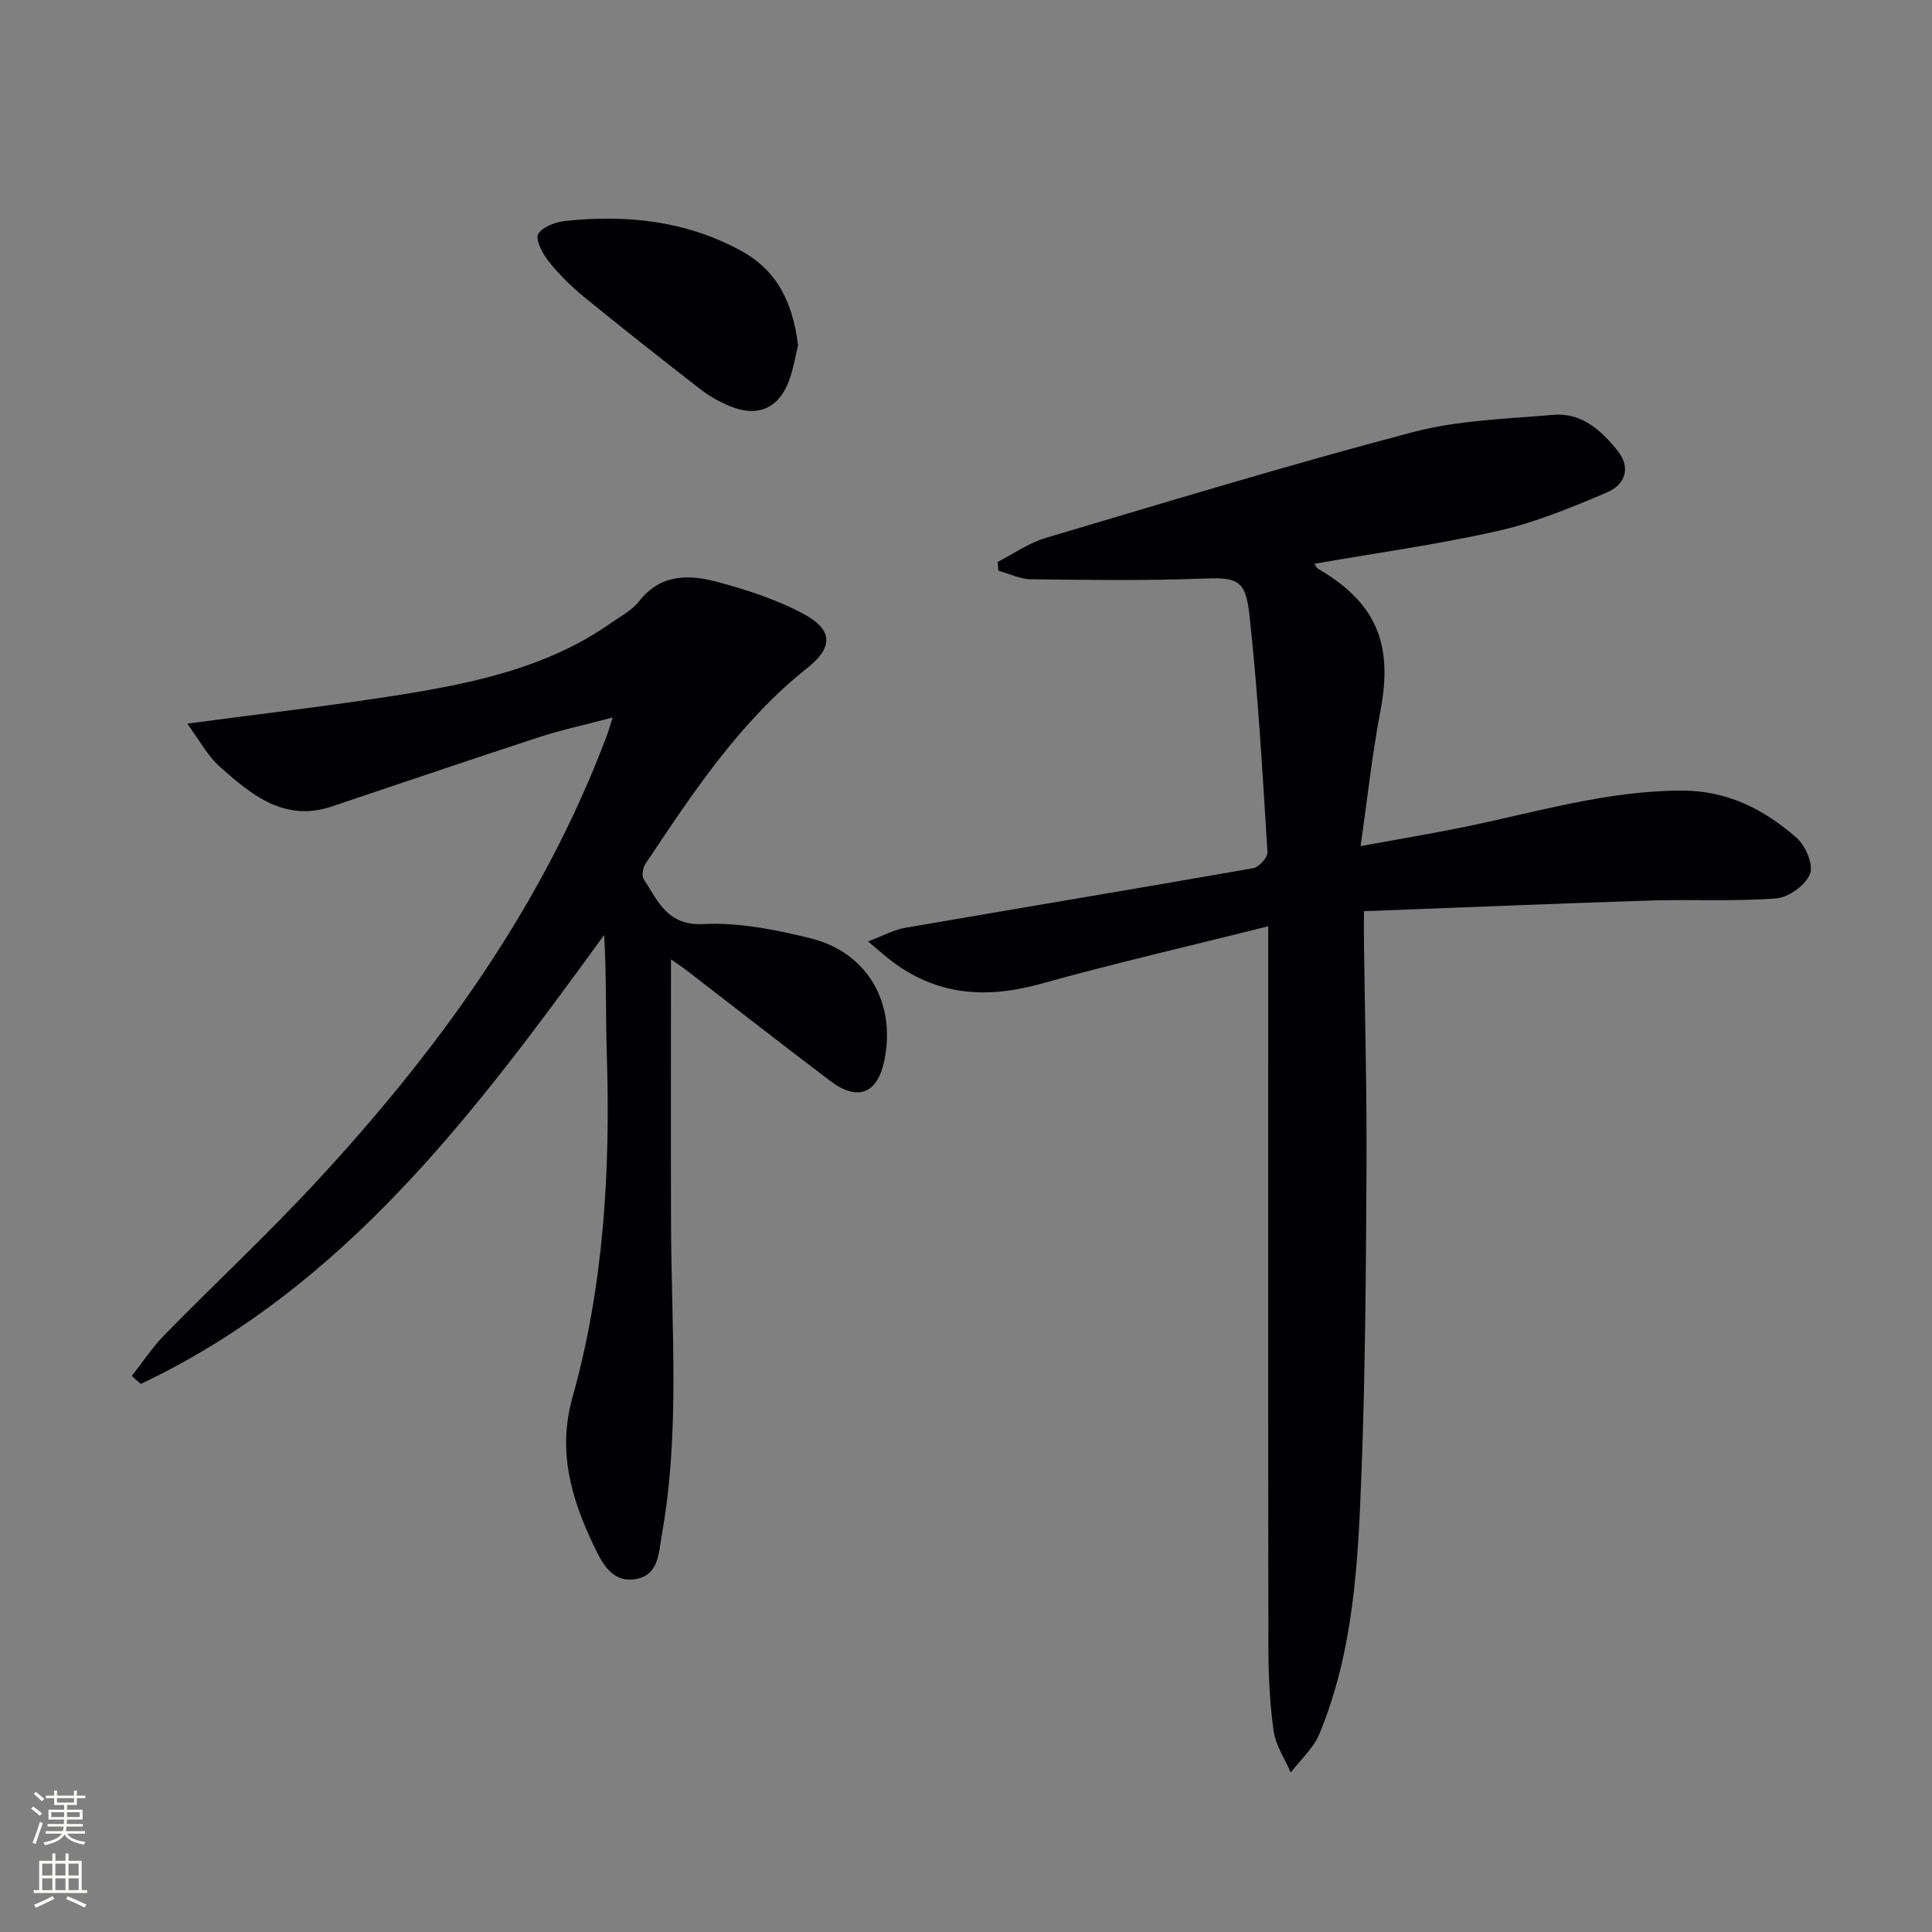
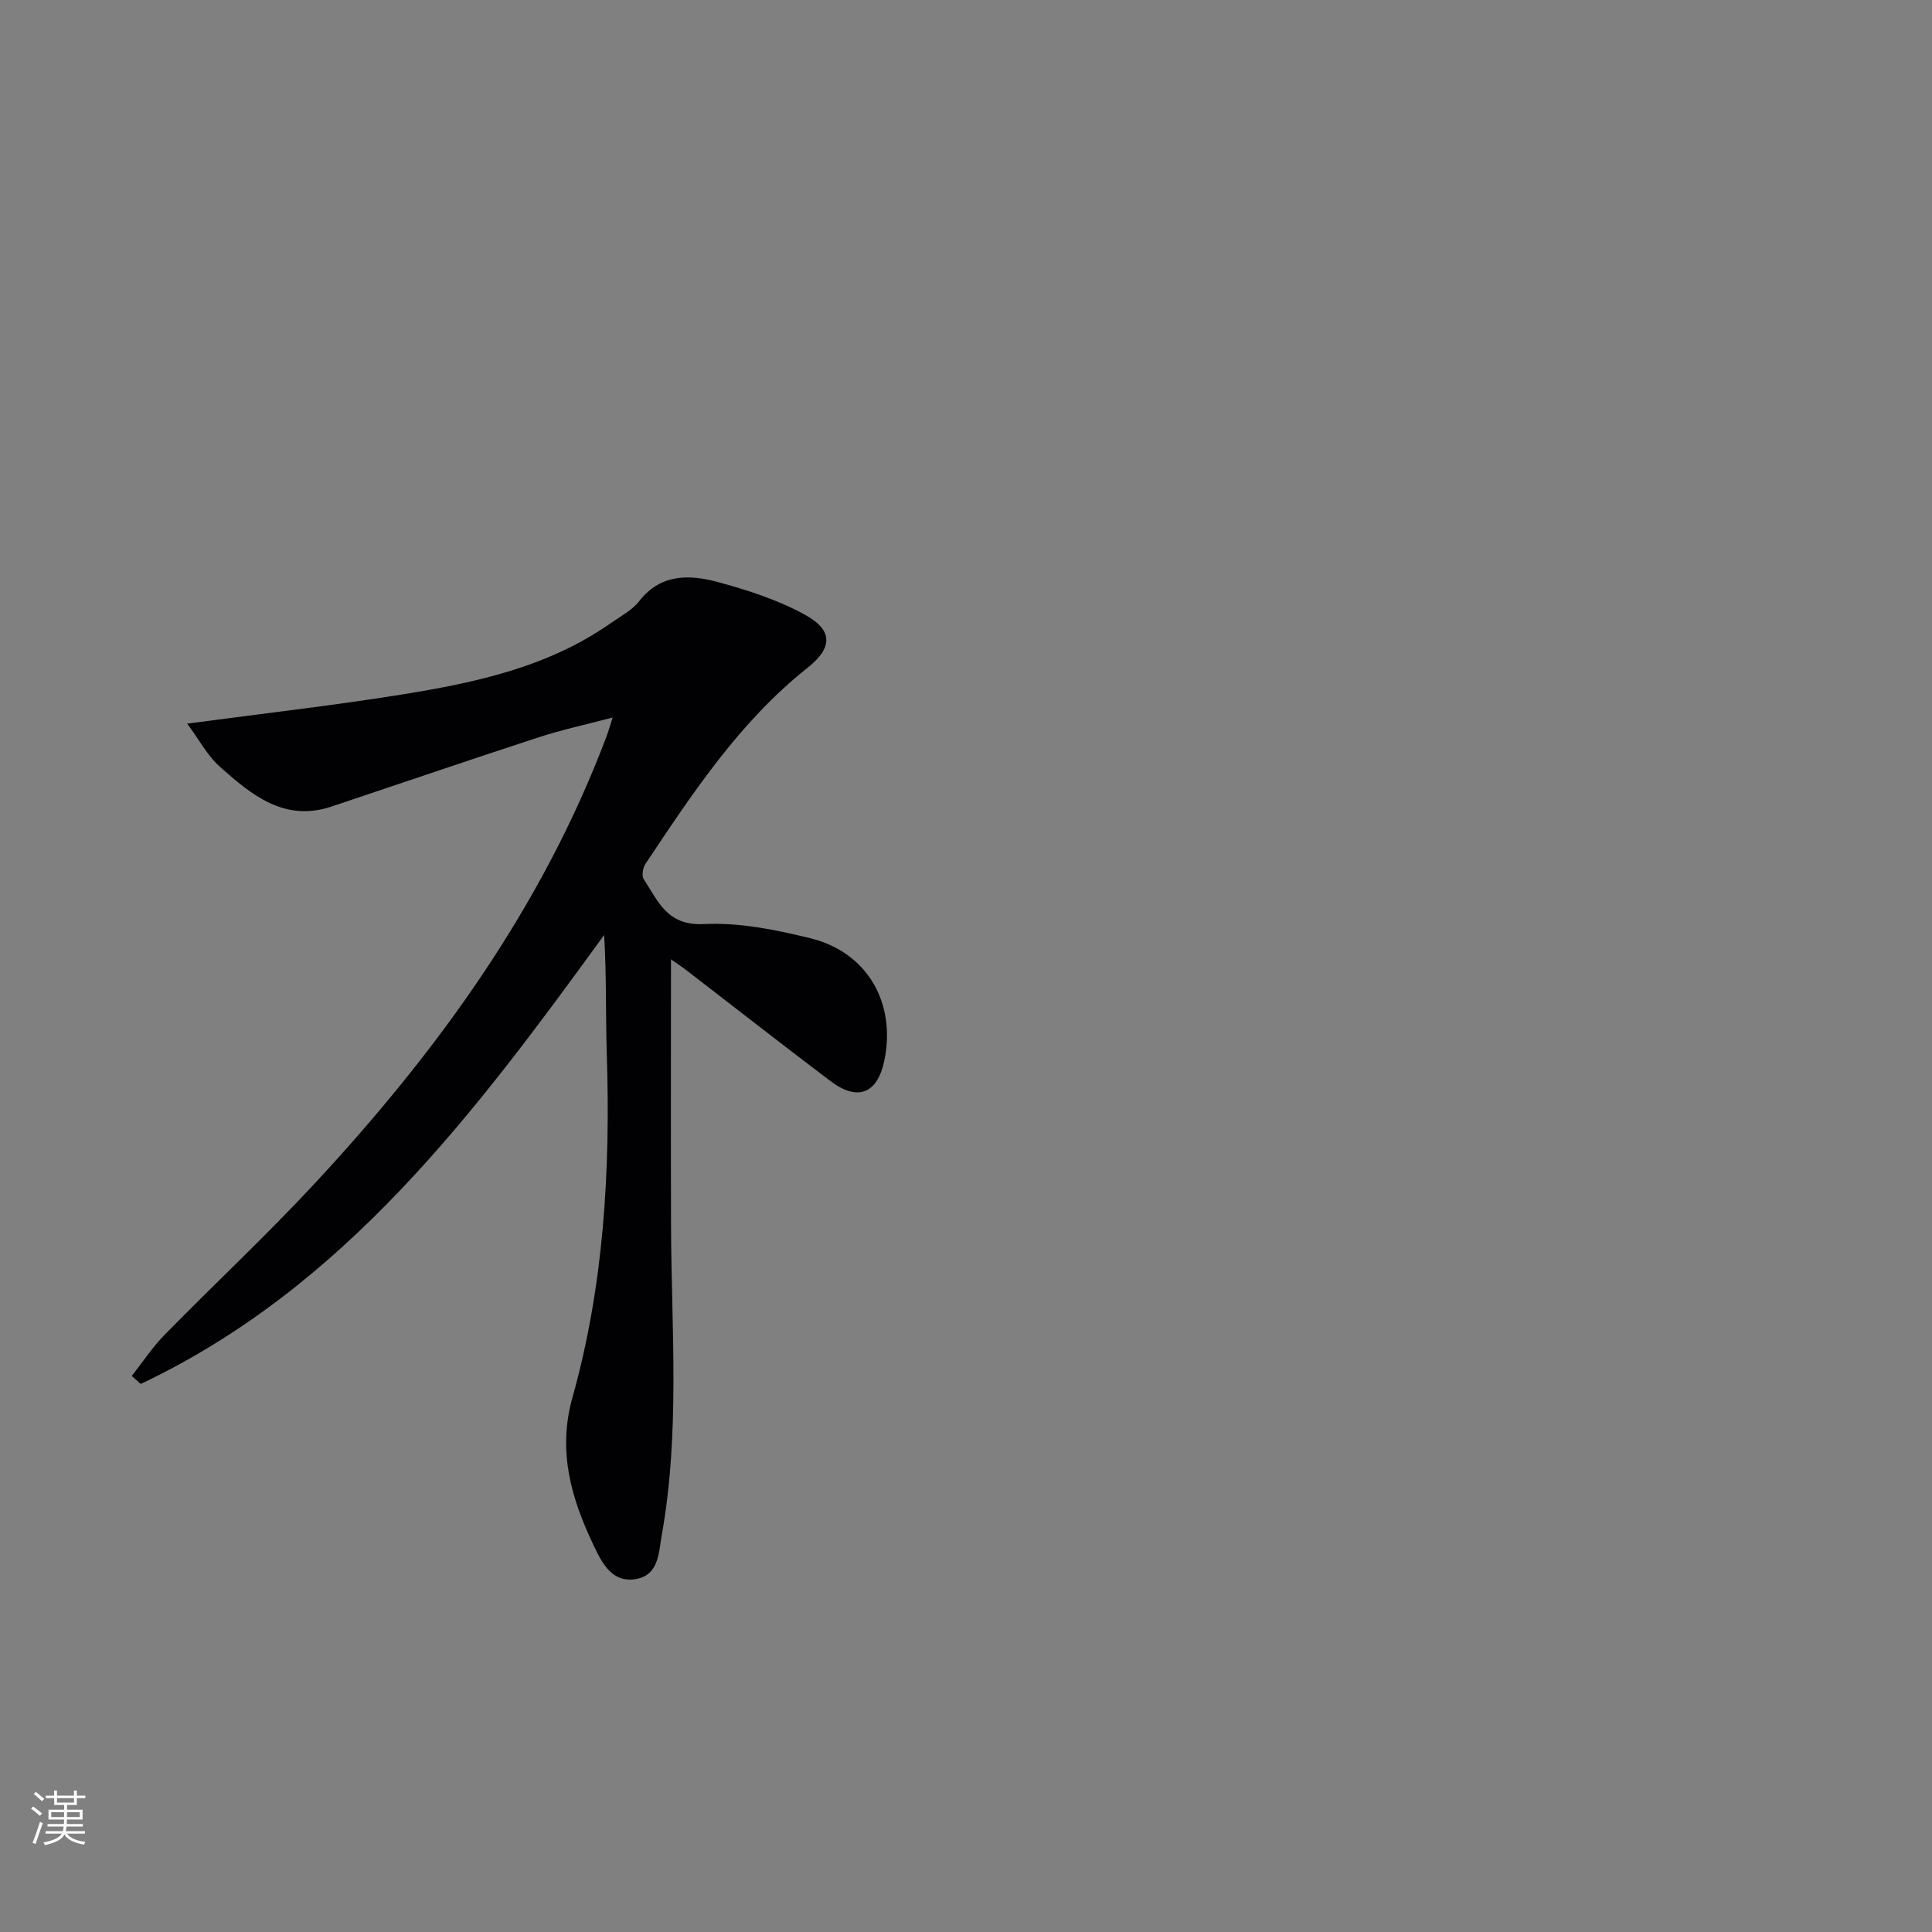
<svg xmlns="http://www.w3.org/2000/svg" enable-background="new 0 0 400 400" viewBox="0 0 400 400">
  <rect x="0" y="0" width="400" height="400" fill="#808080" stroke="none" />
  <g fill="#010103">
-     <path d="m206.54 116.35c3.29-1.68 6.4-3.91 9.88-4.95 25.3-7.52 50.57-15.2 76.09-21.93 9.35-2.47 19.32-2.73 29.05-3.58 5.89-.52 9.99 3.22 13.38 7.48 2.91 3.66 1.32 7.09-2.29 8.61-7.28 3.08-14.7 6.17-22.38 7.91-12.54 2.84-25.33 4.6-38.15 6.84.24.32.42.81.77 1.02 12.04 7.04 15.57 15.55 12.92 29.4-1.71 8.91-2.67 17.97-4.12 28.03 7.76-1.42 14.35-2.53 20.9-3.85 15.1-3.05 29.87-7.63 45.55-7.65 9.55-.01 17.09 3.9 23.82 9.77 1.86 1.62 3.55 5.61 2.78 7.5-.94 2.32-4.42 4.85-6.98 5.05-8.61.67-17.3.17-25.95.44-19.59.62-39.17 1.45-59.42 2.21 0 2.63-.02 4.41 0 6.19.19 15.65.62 31.29.53 46.94-.11 21.14-.25 42.3-1.05 63.43-.69 18.24-1.58 36.59-8.71 53.79-1.23 2.97-3.91 5.34-5.93 7.98-1.23-2.86-3.12-5.63-3.54-8.6-.81-5.74-1.07-11.59-1.08-17.4-.08-47.49-.04-94.99-.04-142.48 0-1.94 0-3.88 0-6.72-16.28 4.08-31.76 7.64-47.05 11.9-10.9 3.03-20.95 2.54-30.29-4.23-1.56-1.13-3-2.45-5.51-4.54 3.22-1.21 5.36-2.42 7.64-2.81 24.03-4.15 48.08-8.13 72.09-12.35 1.2-.21 3.04-2.23 2.97-3.31-1.03-16.39-1.95-32.81-3.74-49.14-.83-7.58-2.68-7.78-10.3-7.49-11.64.43-23.31.27-34.96.12-2.25-.03-4.48-1.16-6.72-1.78-.04-.59-.1-1.2-.16-1.8z" />
    <path d="m138.92 198.62c0 18.7-.05 36.82.01 54.94.07 21.44 1.9 42.95-1.92 64.26-.63 3.54-.56 8.3-5.37 9.11-4.92.84-7.01-3.35-8.69-6.88-4.64-9.71-7.57-19.51-4.44-30.67 6.52-23.25 7.89-47.12 7.12-71.17-.26-8.11-.04-16.24-.55-24.63-26.68 36.73-53.66 72.92-95.94 92.95-.62-.55-1.24-1.1-1.86-1.65 2.25-2.85 4.25-5.93 6.78-8.5 10.36-10.58 21.22-20.7 31.28-31.55 25.29-27.27 46.89-57.04 60.17-92.19.4-1.05.7-2.13 1.34-4.09-5.58 1.48-10.56 2.54-15.38 4.12-14.32 4.67-28.56 9.55-42.84 14.32-9.78 3.26-16.56-2.44-23.05-8.19-2.65-2.35-4.4-5.72-6.82-8.98 15.69-2.1 30.02-3.72 44.26-6 15.27-2.45 30.39-5.66 43.43-14.8 2.04-1.43 4.41-2.66 5.89-4.56 4.48-5.74 10.43-5.53 16.29-3.95 6.18 1.67 12.45 3.7 18.02 6.76 6.1 3.35 5.54 7.03.54 10.99-14 11.1-23.78 25.92-33.57 40.62-.53.8-.8 2.45-.35 3.14 2.98 4.52 4.82 9.68 12.44 9.3 7.31-.37 14.9 1.17 22.1 2.94 11.79 2.91 17.77 13.43 15.27 25.37-1.43 6.82-5.52 8.45-11.16 4.18-9.96-7.52-19.78-15.22-29.67-22.83-1.03-.79-2.11-1.5-3.33-2.36z" />
-     <path d="m165.23 71.47c-.52 2.11-.93 4.74-1.82 7.2-2.11 5.86-6.51 7.81-12.27 5.43-2.12-.88-4.21-2.03-6.02-3.43-8.14-6.32-16.24-12.69-24.22-19.21-2.69-2.2-5.21-4.71-7.37-7.42-1.24-1.56-2.75-4.52-2.09-5.6.94-1.54 3.7-2.51 5.78-2.72 12.59-1.29 24.78-.02 36.15 6.17 7.64 4.14 10.77 10.87 11.86 19.58z" />
  </g>
  <path d="m6.44 374.46.42-.45c.65.47 1.27.95 1.85 1.44l-.45.49c-.65-.56-1.25-1.06-1.82-1.48m.93 7.33-.63-.26c.55-1.36 1.05-2.8 1.53-4.33.19.1.38.19.59.27-.47 1.29-.96 2.73-1.49 4.32m-.38-10.38.44-.42c.43.34 1.01.82 1.74 1.44l-.49.49c-.53-.51-1.09-1.01-1.69-1.51m2.5.35h1.72v-1.04h.59v1.04h3.52v-1.04h.59v1.04h1.75v.53h-1.75v1.42h-2.03v.97h3.22v2.03h-3.24c0 .35-.01.66-.03.93h3.32v.53h-3.37c-.03.27-.08.58-.15.94h3.96v.53h-3.71c.67.92 1.93 1.48 3.79 1.68-.13.24-.23.44-.29.59-2.13-.38-3.48-1.08-4.04-2.12-.43.97-1.77 1.72-4.03 2.23-.09-.19-.2-.37-.33-.55 2.1-.42 3.37-1.03 3.81-1.83h-3.36v-.53h3.58c.08-.29.13-.61.16-.94h-3.33v-.53h3.39c.02-.27.04-.58.04-.93h-3.23v-2.03h3.25v-.97h-2.07v-1.42h-1.73zm1.12 3.44v1h2.65c.01-.3.02-.44.01-.4v-.25-.35zm1.19-2h3.52v-.91h-3.52zm4.71 2h-2.63v.59c0 .15-.01.28-.01.4h2.64z" fill="#fbfcfa" />
-   <path d="m13.56 383.74h.63v1.52h2.72v6.07h1.13v.6h-11.06v-.6h1.13v-6.07h2.73v-1.52h.63v1.52h2.1v-1.52zm-2.69 8.83.38.56c-1.24.63-2.53 1.25-3.85 1.85-.1-.21-.21-.42-.34-.63 1.37-.55 2.63-1.15 3.81-1.78m-2.13-4.27h2.1v-2.45h-2.1zm0 3.04h2.1v-2.46h-2.1zm2.72-3.04h2.1v-2.45h-2.1zm0 3.04h2.1v-2.46h-2.1zm6.07 3.6c-1.41-.71-2.7-1.3-3.86-1.78l.35-.56c1.45.62 2.75 1.19 3.88 1.72zm-1.25-9.09h-2.1v2.45h2.1zm-2.09 5.49h2.1v-2.46h-2.1z" fill="#fbfcfa" />
</svg>